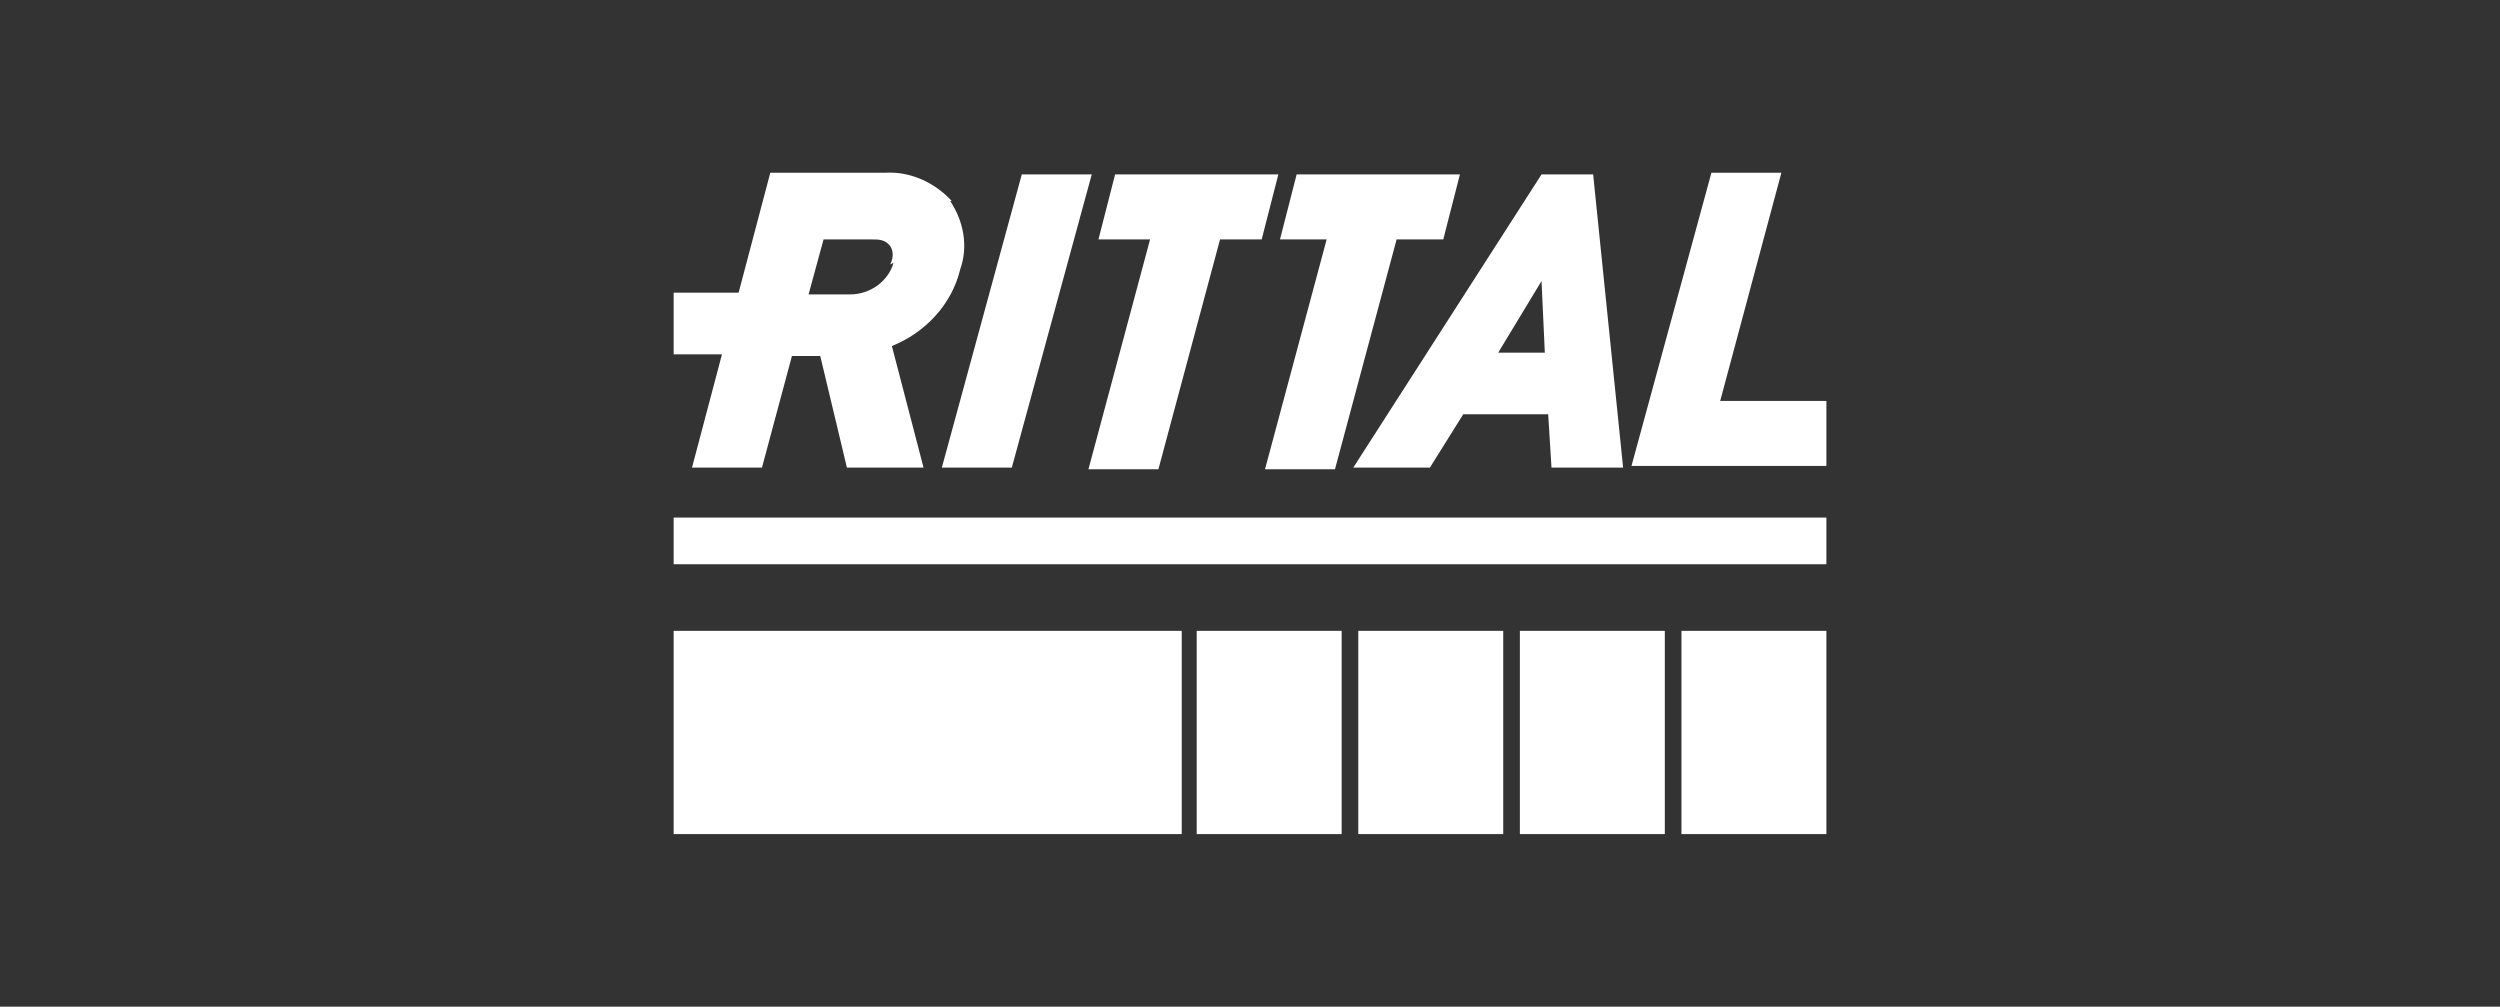
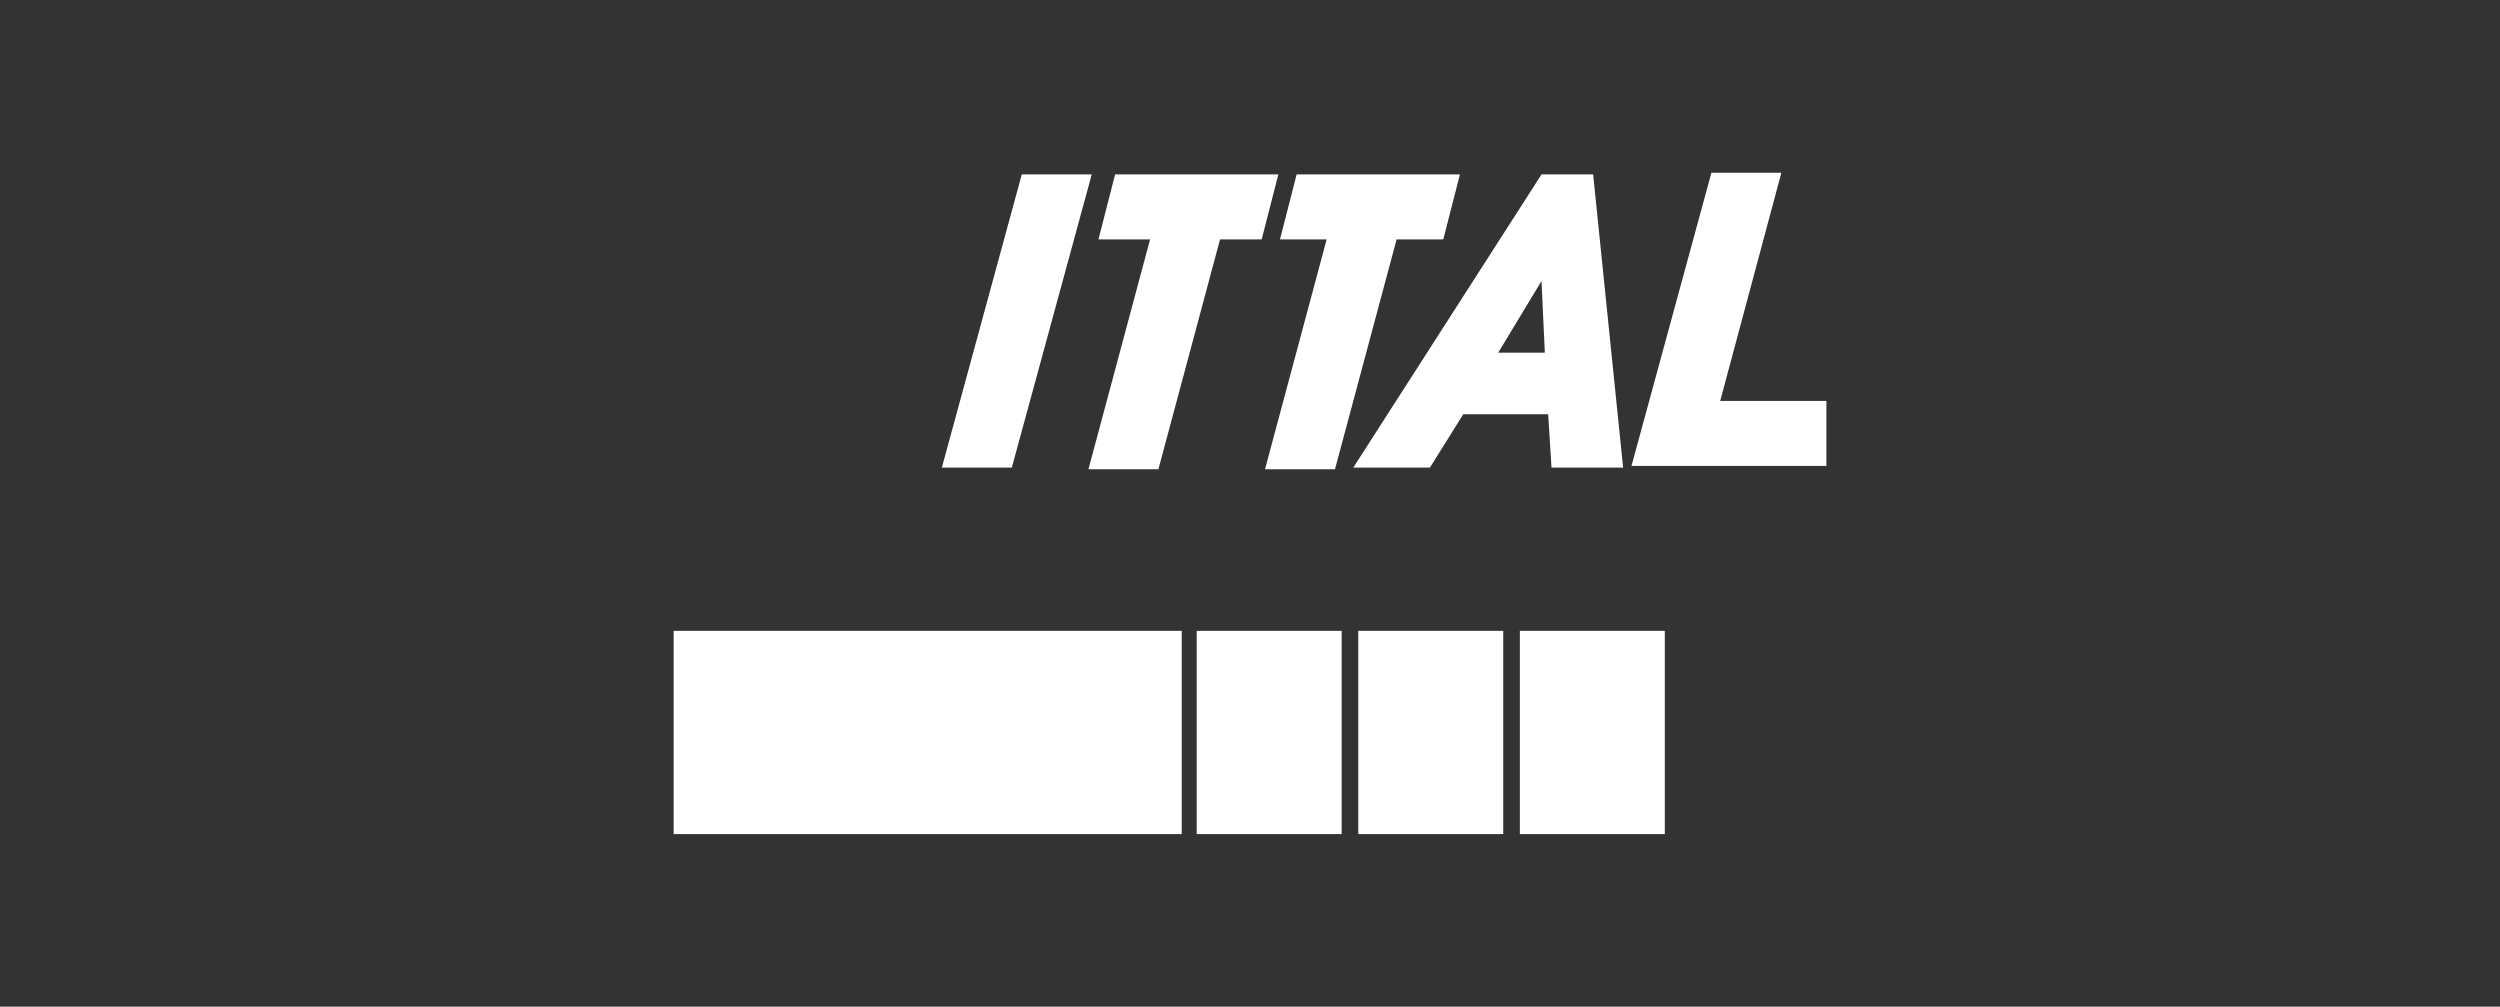
<svg xmlns="http://www.w3.org/2000/svg" id="Ebene_2" data-name="Ebene 2" viewBox="0 0 498.81 200.85">
  <rect x="0" y="0" width="498.81" height="200.85" fill="#333333" stroke="none" />
  <defs>
    <style>
      .cls-1 {
        fill: none;
      }

      .cls-1, .cls-2 {
        stroke-width: 0px;
      }

      .cls-2 {
        fill: #fff;
      }
    </style>
  </defs>
  <g id="Ebene_1-2" data-name="Ebene 1">
    <g>
      <g id="a">
        <g>
          <rect class="cls-2" x="134.41" y="125.87" width="101.37" height="40.55" />
          <rect class="cls-2" x="238.77" y="125.87" width="28.92" height="40.55" />
          <rect class="cls-2" x="271.01" y="125.87" width="28.92" height="40.55" />
          <rect class="cls-2" x="303.25" y="125.87" width="28.92" height="40.55" />
-           <rect class="cls-2" x="335.49" y="125.87" width="28.92" height="40.55" />
-           <rect class="cls-2" x="134.41" y="103.27" width="230" height="9.31" />
-           <path class="cls-2" d="M189.91,40.12c-3.32-3.66-8.31-5.98-13.29-5.65h-22.93l-6.32,23.93h-12.96v12.3h9.64l-5.98,22.6h13.96l5.98-22.27h5.65l5.32,22.27h15.29l-6.32-24.26c6.65-2.66,11.97-8.31,13.63-15.29,1.66-4.65.66-9.64-1.99-13.63M178.28,52.42c-1,3.66-4.65,6.32-8.64,6.32h-8.31l2.99-10.97h9.64c1.33,0,2.66,0,3.66,1.33.66,1,.66,2.33,0,3.66" />
          <path class="cls-2" d="M187.92,93.3h13.96l15.95-58.5h-13.96l-15.95,58.5Z" />
          <path class="cls-2" d="M343.13,80.33l12.3-45.87h-13.96l-15.95,58.5h38.89v-12.96h-21.6l.33.33Z" />
          <path class="cls-2" d="M318.21,34.8h-10.64l-37.56,58.5h15.29l6.65-10.64h16.95l.66,10.64h14.29l-5.98-58.5h.33ZM298.93,70.36l8.64-14.29.66,14.29s-9.31,0-9.31,0Z" />
          <path class="cls-2" d="M255.39,34.8h-32.9l-3.32,12.96h10.3l-12.3,45.87h13.96l12.3-45.87h8.31l3.32-12.96h.33Z" />
          <path class="cls-2" d="M258.71,34.8l-3.32,12.96h9.31l-12.3,45.87h13.96l12.3-45.87h9.31l3.32-12.96h-32.57Z" />
        </g>
      </g>
      <rect class="cls-1" width="498.81" height="200.85" />
    </g>
  </g>
</svg>